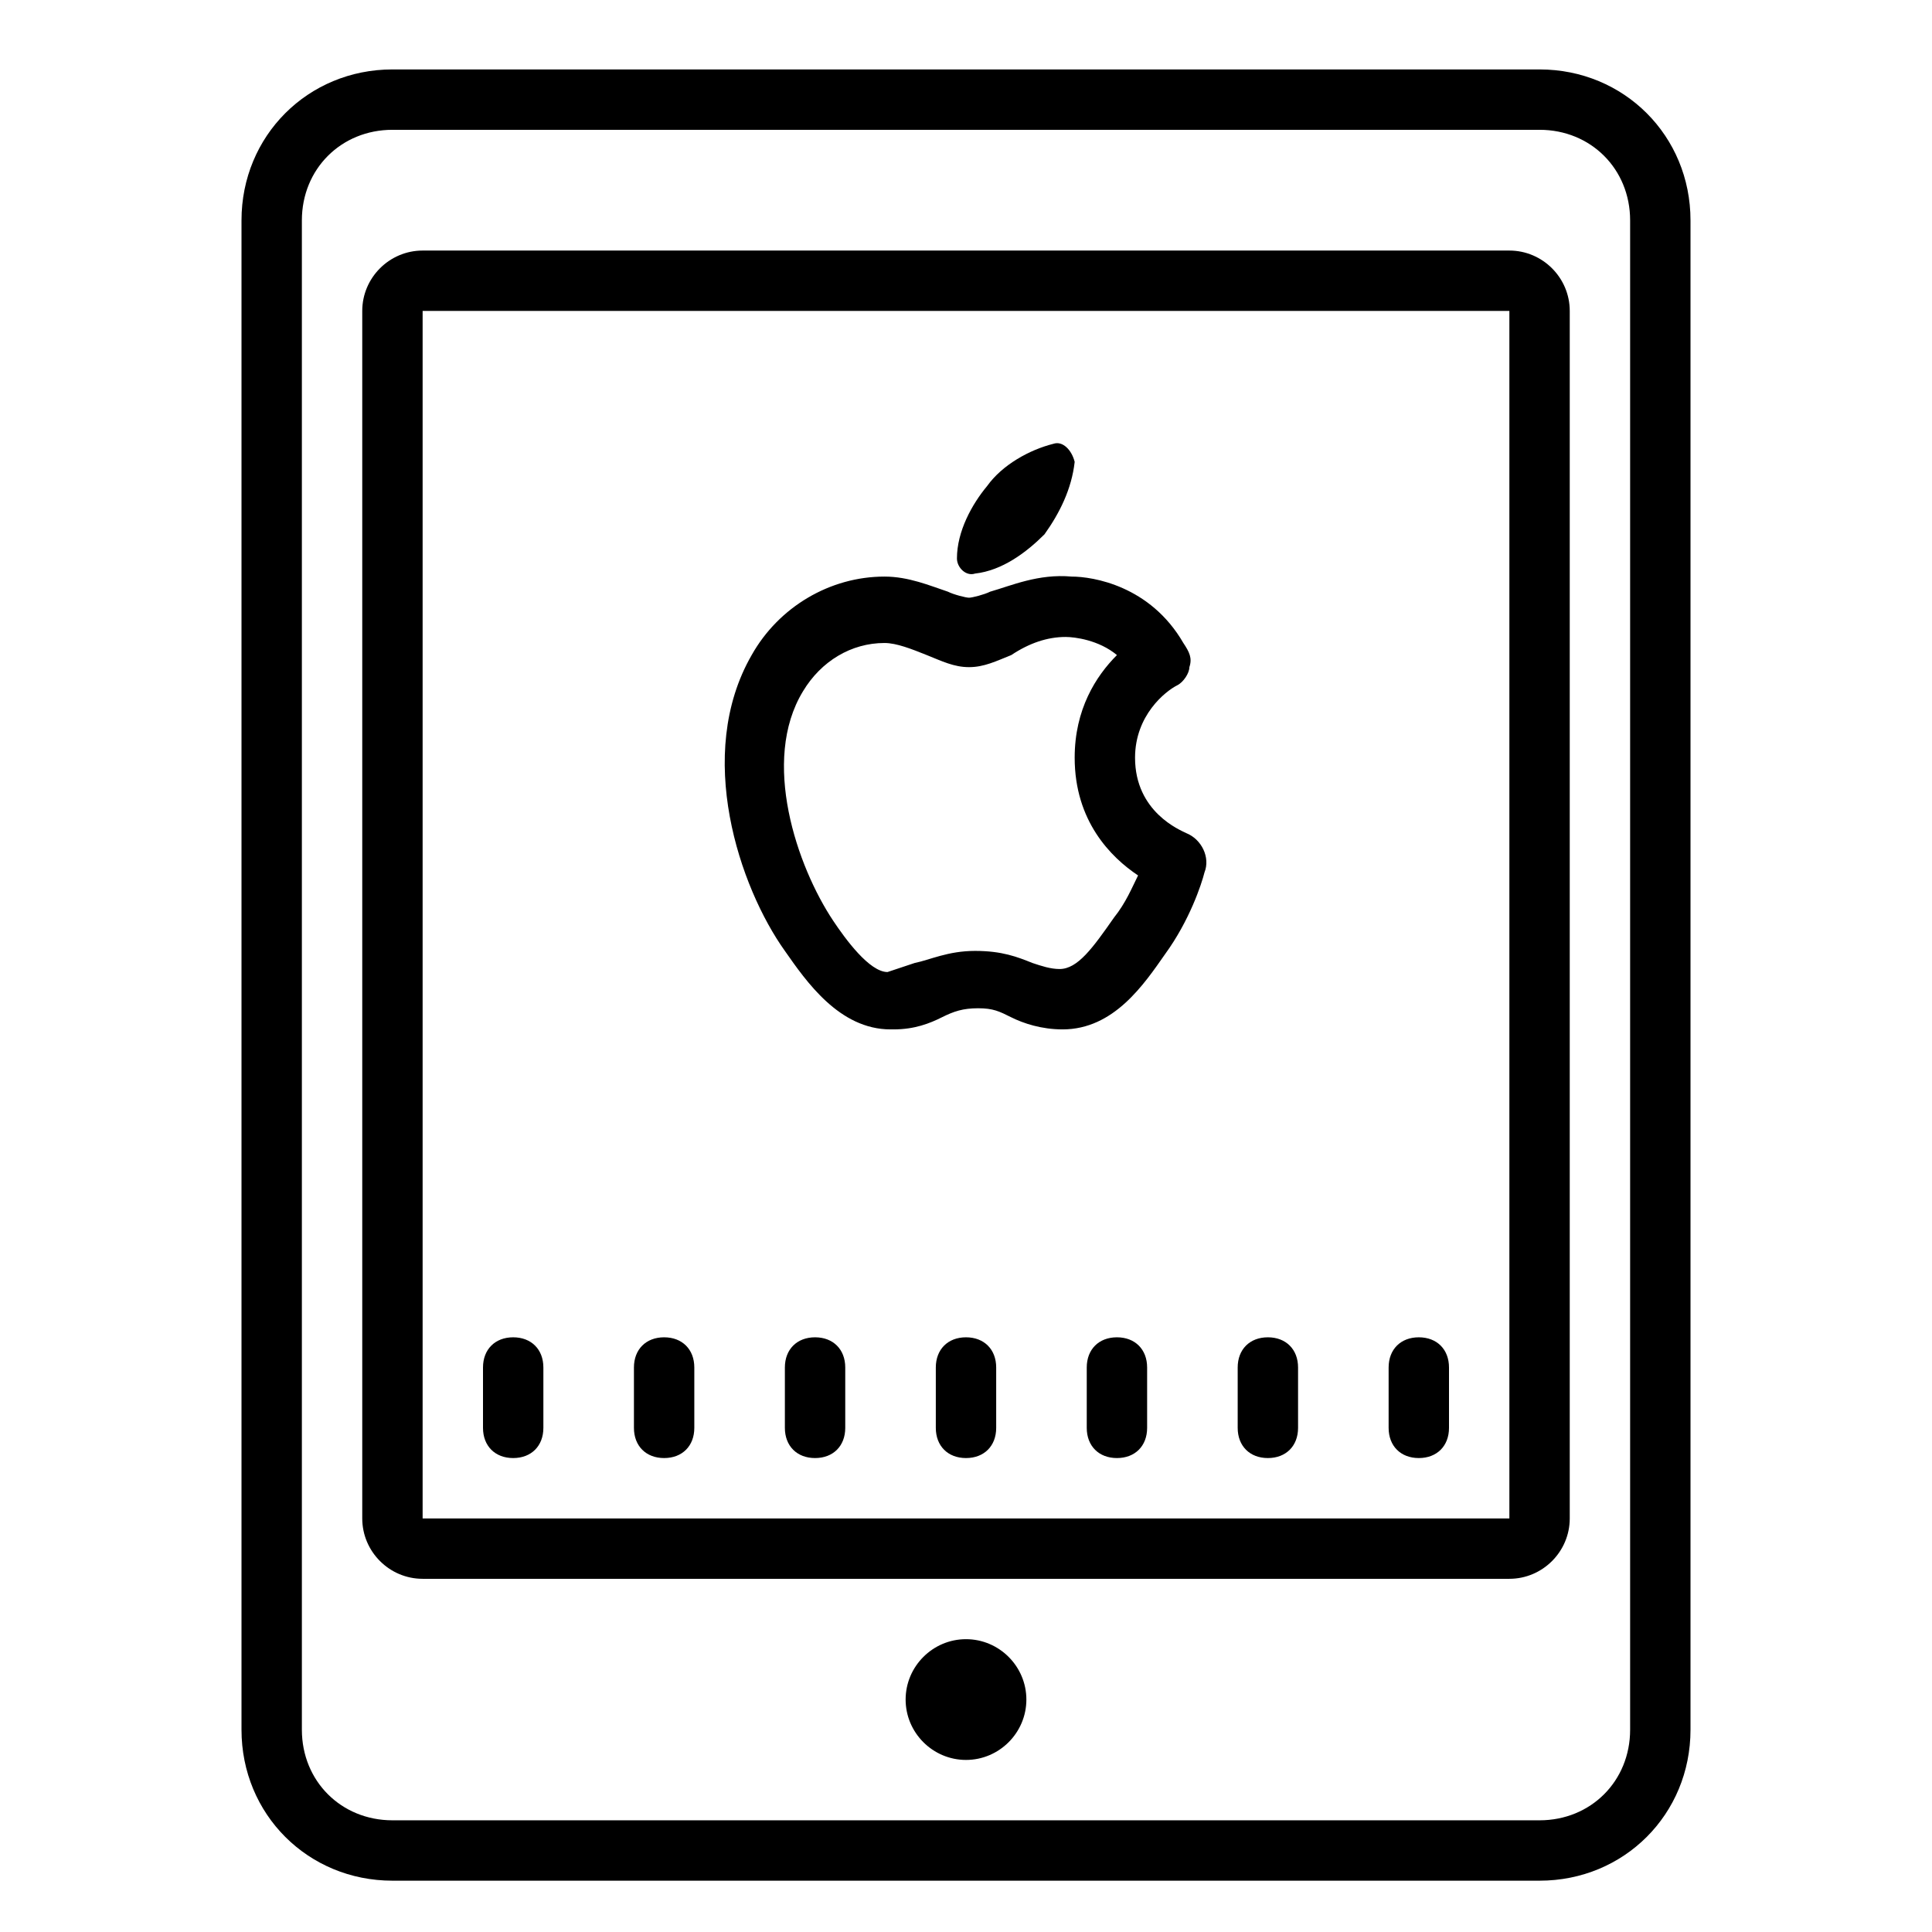
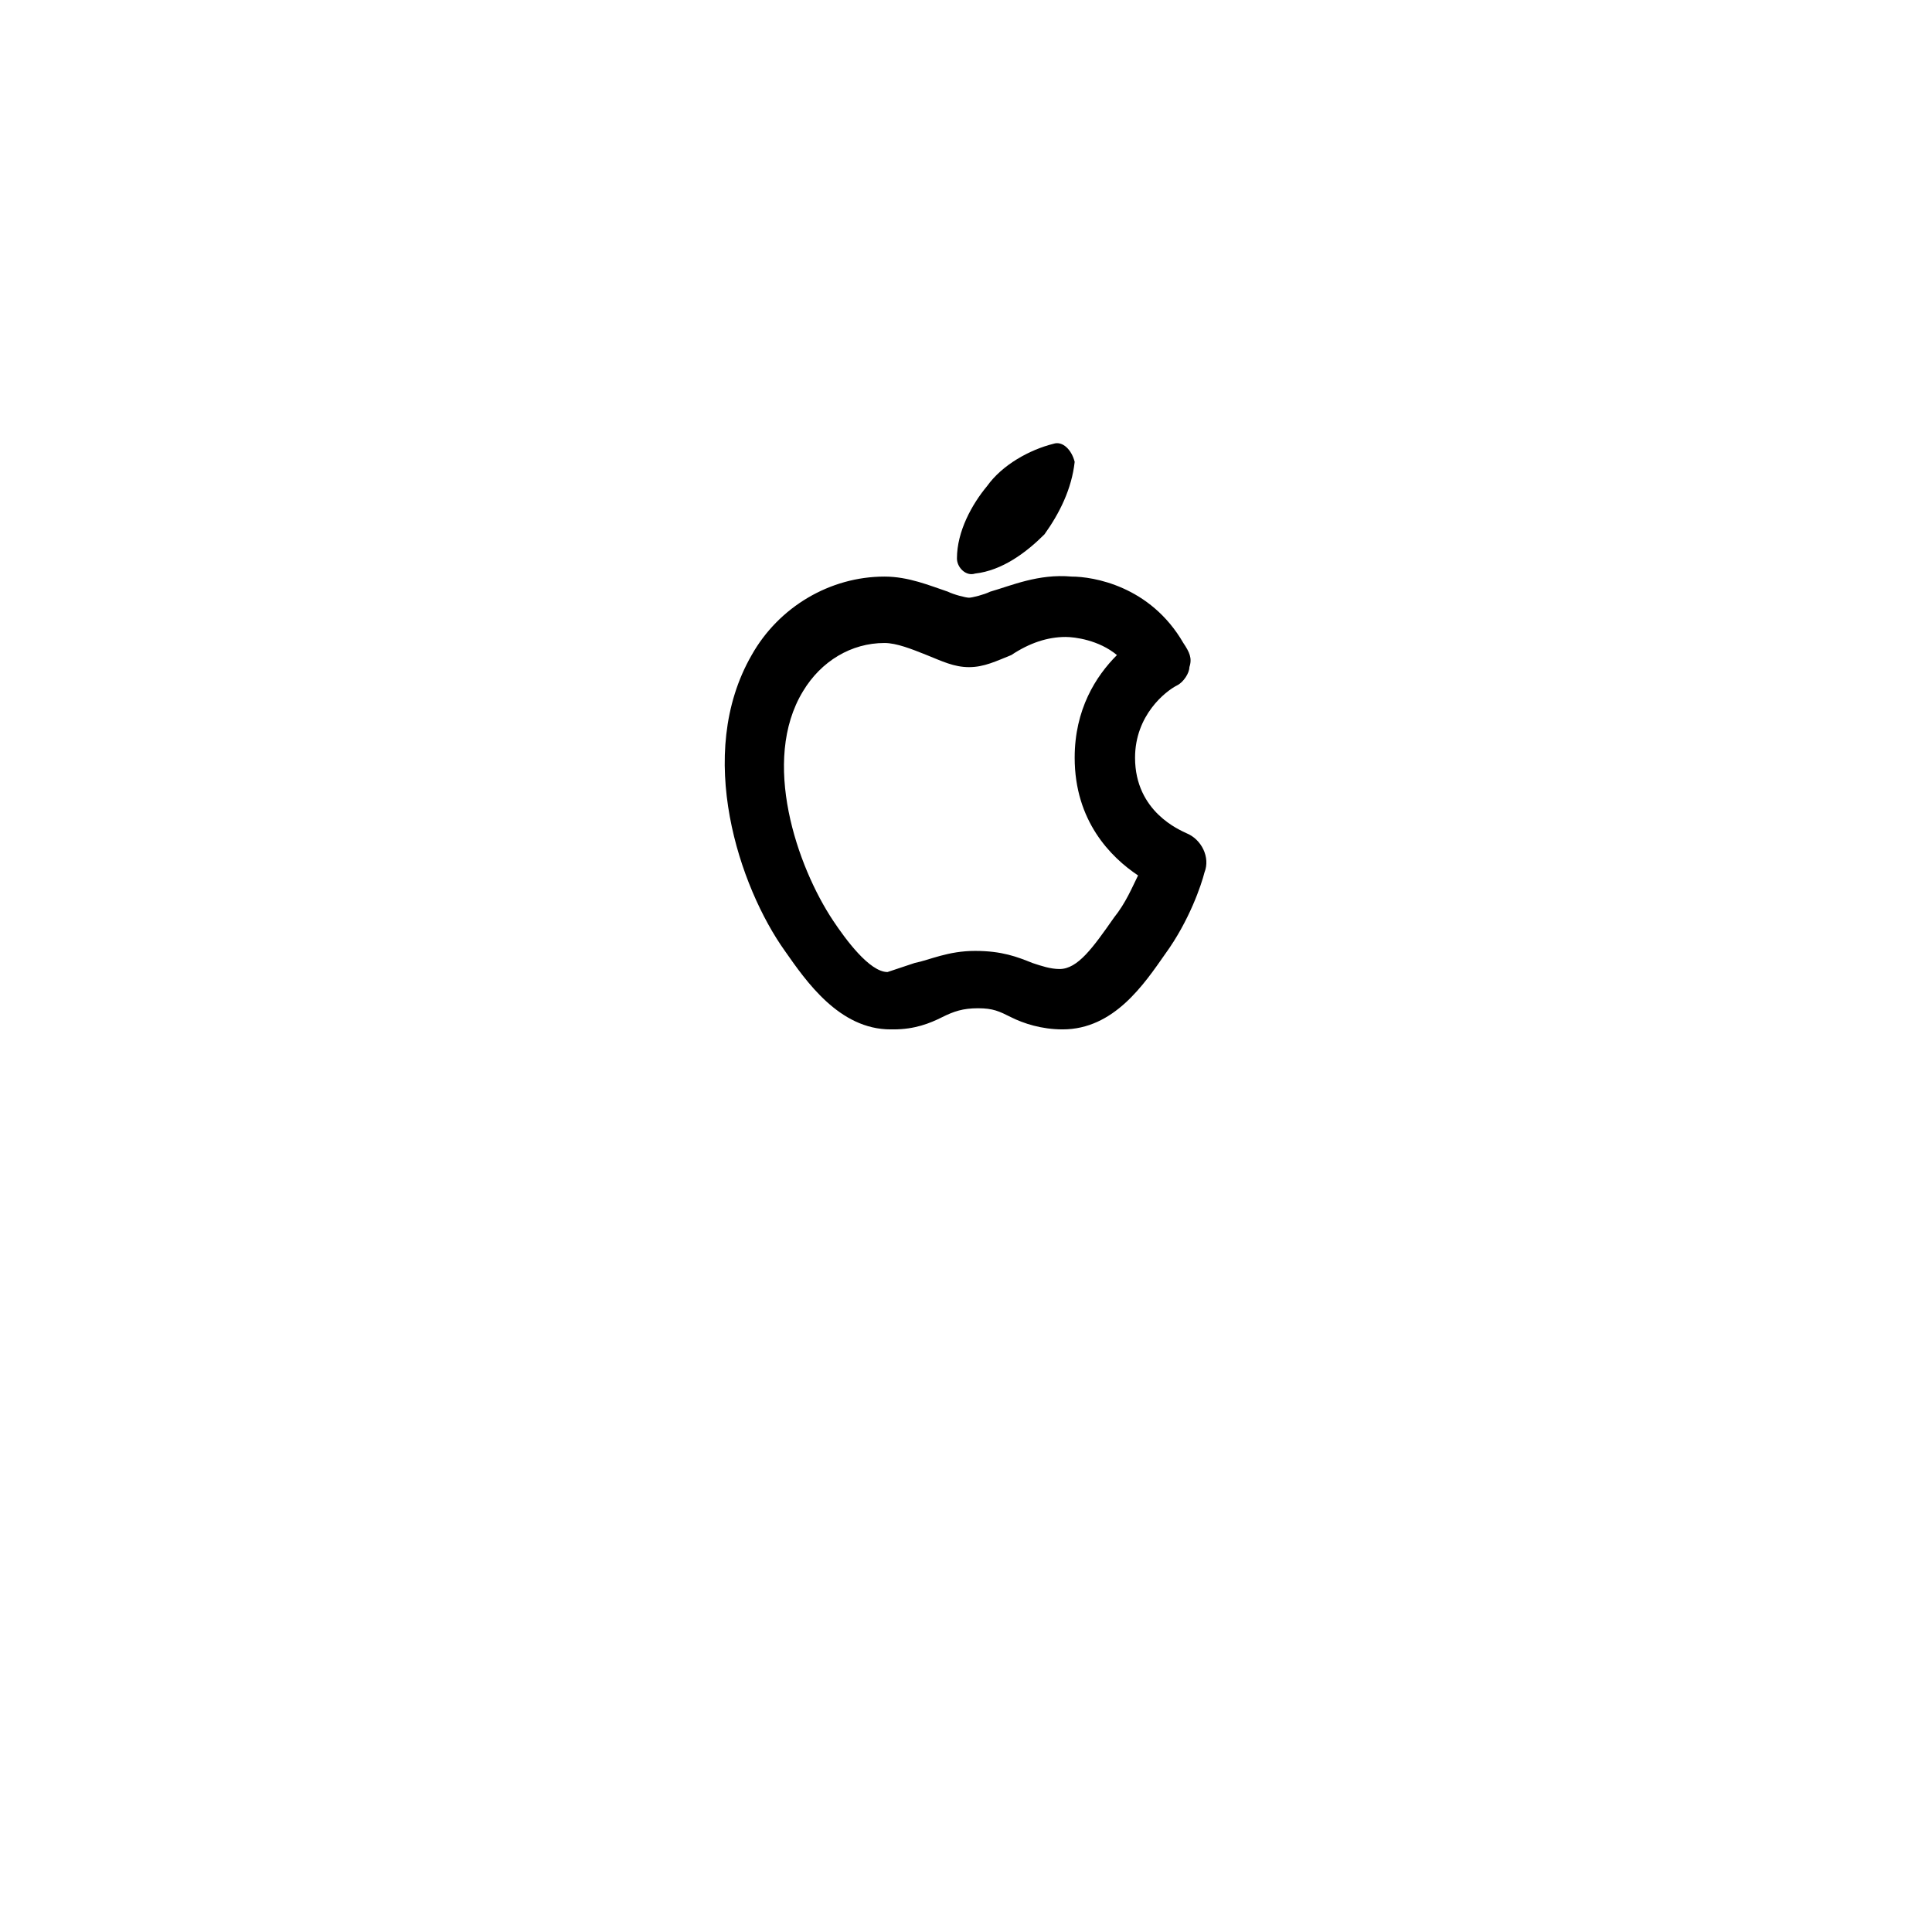
<svg xmlns="http://www.w3.org/2000/svg" version="1.1" id="Calque_1" x="0px" y="0px" viewBox="0 0 64 64" style="enable-background:new 0 0 64 64;" xml:space="preserve">
  <path d="M34.9,14.7c-0.8,0.2-1.7,0.7-2.2,1.4c-0.5,0.6-1,1.5-1,2.4c0,0.3,0.3,0.6,0.6,0.5c0.9-0.1,1.7-0.7,2.3-1.3  c0.5-0.7,0.9-1.5,1-2.4C35.5,14.9,35.2,14.6,34.9,14.7z M35.5,19.1c-1.1-0.1-2,0.3-2.7,0.5c-0.2,0.1-0.6,0.2-0.7,0.2  c-0.1,0-0.5-0.1-0.7-0.2c-0.6-0.2-1.3-0.5-2.1-0.5c-1.8,0-3.5,1-4.4,2.6C23,25,24.5,29.4,26,31.5c0.7,1,1.8,2.6,3.5,2.6  c0,0,0.1,0,0.1,0c0.7,0,1.2-0.2,1.6-0.4c0.4-0.2,0.7-0.3,1.2-0.3c0.5,0,0.7,0.1,1.1,0.3c0.4,0.2,1,0.4,1.7,0.4  c1.7,0,2.7-1.5,3.4-2.5c0.8-1.1,1.2-2.3,1.3-2.7c0.2-0.5-0.1-1.1-0.6-1.3c-0.2-0.1-1.7-0.7-1.7-2.5c0-1.4,1-2.2,1.4-2.4  c0.2-0.1,0.4-0.4,0.4-0.6c0.1-0.3,0-0.5-0.2-0.8C38.1,19.4,36.2,19.1,35.5,19.1z M35.3,21.1c0.3,0,1.1,0.1,1.7,0.6  c-0.7,0.7-1.4,1.8-1.4,3.4c0,2.1,1.2,3.3,2.1,3.9c-0.2,0.4-0.4,0.9-0.8,1.4c-0.7,1-1.2,1.7-1.8,1.7c-0.3,0-0.6-0.1-0.9-0.2  c-0.5-0.2-1-0.4-1.9-0.4c-0.9,0-1.5,0.3-2,0.4c-0.3,0.1-0.6,0.2-0.9,0.3c-0.6,0-1.4-1.1-1.8-1.7c-1.2-1.8-2.4-5.3-1-7.6  c0.6-1,1.6-1.6,2.7-1.6h0c0.4,0,0.9,0.2,1.4,0.4c0.5,0.2,0.9,0.4,1.4,0.4c0.5,0,0.9-0.2,1.4-0.4C34.1,21.3,34.7,21.1,35.3,21.1z" />
  <g id="surface1_1_">
-     <path d="M13,2.3c-2.8,0-5,2.2-5,5v50c0,2.8,2.2,5,5,5h38c2.8,0,5-2.2,5-5v-50c0-2.8-2.2-5-5-5H13z M13,4.3h38c1.7,0,3,1.3,3,3v50   c0,1.7-1.3,3-3,3H13c-1.7,0-3-1.3-3-3v-50C10,5.6,11.3,4.3,13,4.3z M14,8.3c-1.1,0-2,0.9-2,2v40c0,1.1,0.9,2,2,2h36   c1.1,0,2-0.9,2-2v-40c0-1.1-0.9-2-2-2H14z M14,10.3h36v40H14V10.3z M17,44.3c-0.6,0-1,0.4-1,1v2c0,0.6,0.4,1,1,1s1-0.4,1-1v-2   C18,44.7,17.6,44.3,17,44.3z M22,44.3c-0.6,0-1,0.4-1,1v2c0,0.6,0.4,1,1,1s1-0.4,1-1v-2C23,44.7,22.6,44.3,22,44.3z M27,44.3   c-0.6,0-1,0.4-1,1v2c0,0.6,0.4,1,1,1s1-0.4,1-1v-2C28,44.7,27.6,44.3,27,44.3z M32,44.3c-0.6,0-1,0.4-1,1v2c0,0.6,0.4,1,1,1   s1-0.4,1-1v-2C33,44.7,32.6,44.3,32,44.3z M37,44.3c-0.6,0-1,0.4-1,1v2c0,0.6,0.4,1,1,1s1-0.4,1-1v-2C38,44.7,37.6,44.3,37,44.3z    M42,44.3c-0.6,0-1,0.4-1,1v2c0,0.6,0.4,1,1,1s1-0.4,1-1v-2C43,44.7,42.6,44.3,42,44.3z M47,44.3c-0.6,0-1,0.4-1,1v2   c0,0.6,0.4,1,1,1s1-0.4,1-1v-2C48,44.7,47.6,44.3,47,44.3z M32,54.3c-1.1,0-2,0.9-2,2s0.9,2,2,2s2-0.9,2-2S33.1,54.3,32,54.3z" />
-   </g>
+     </g>
</svg>